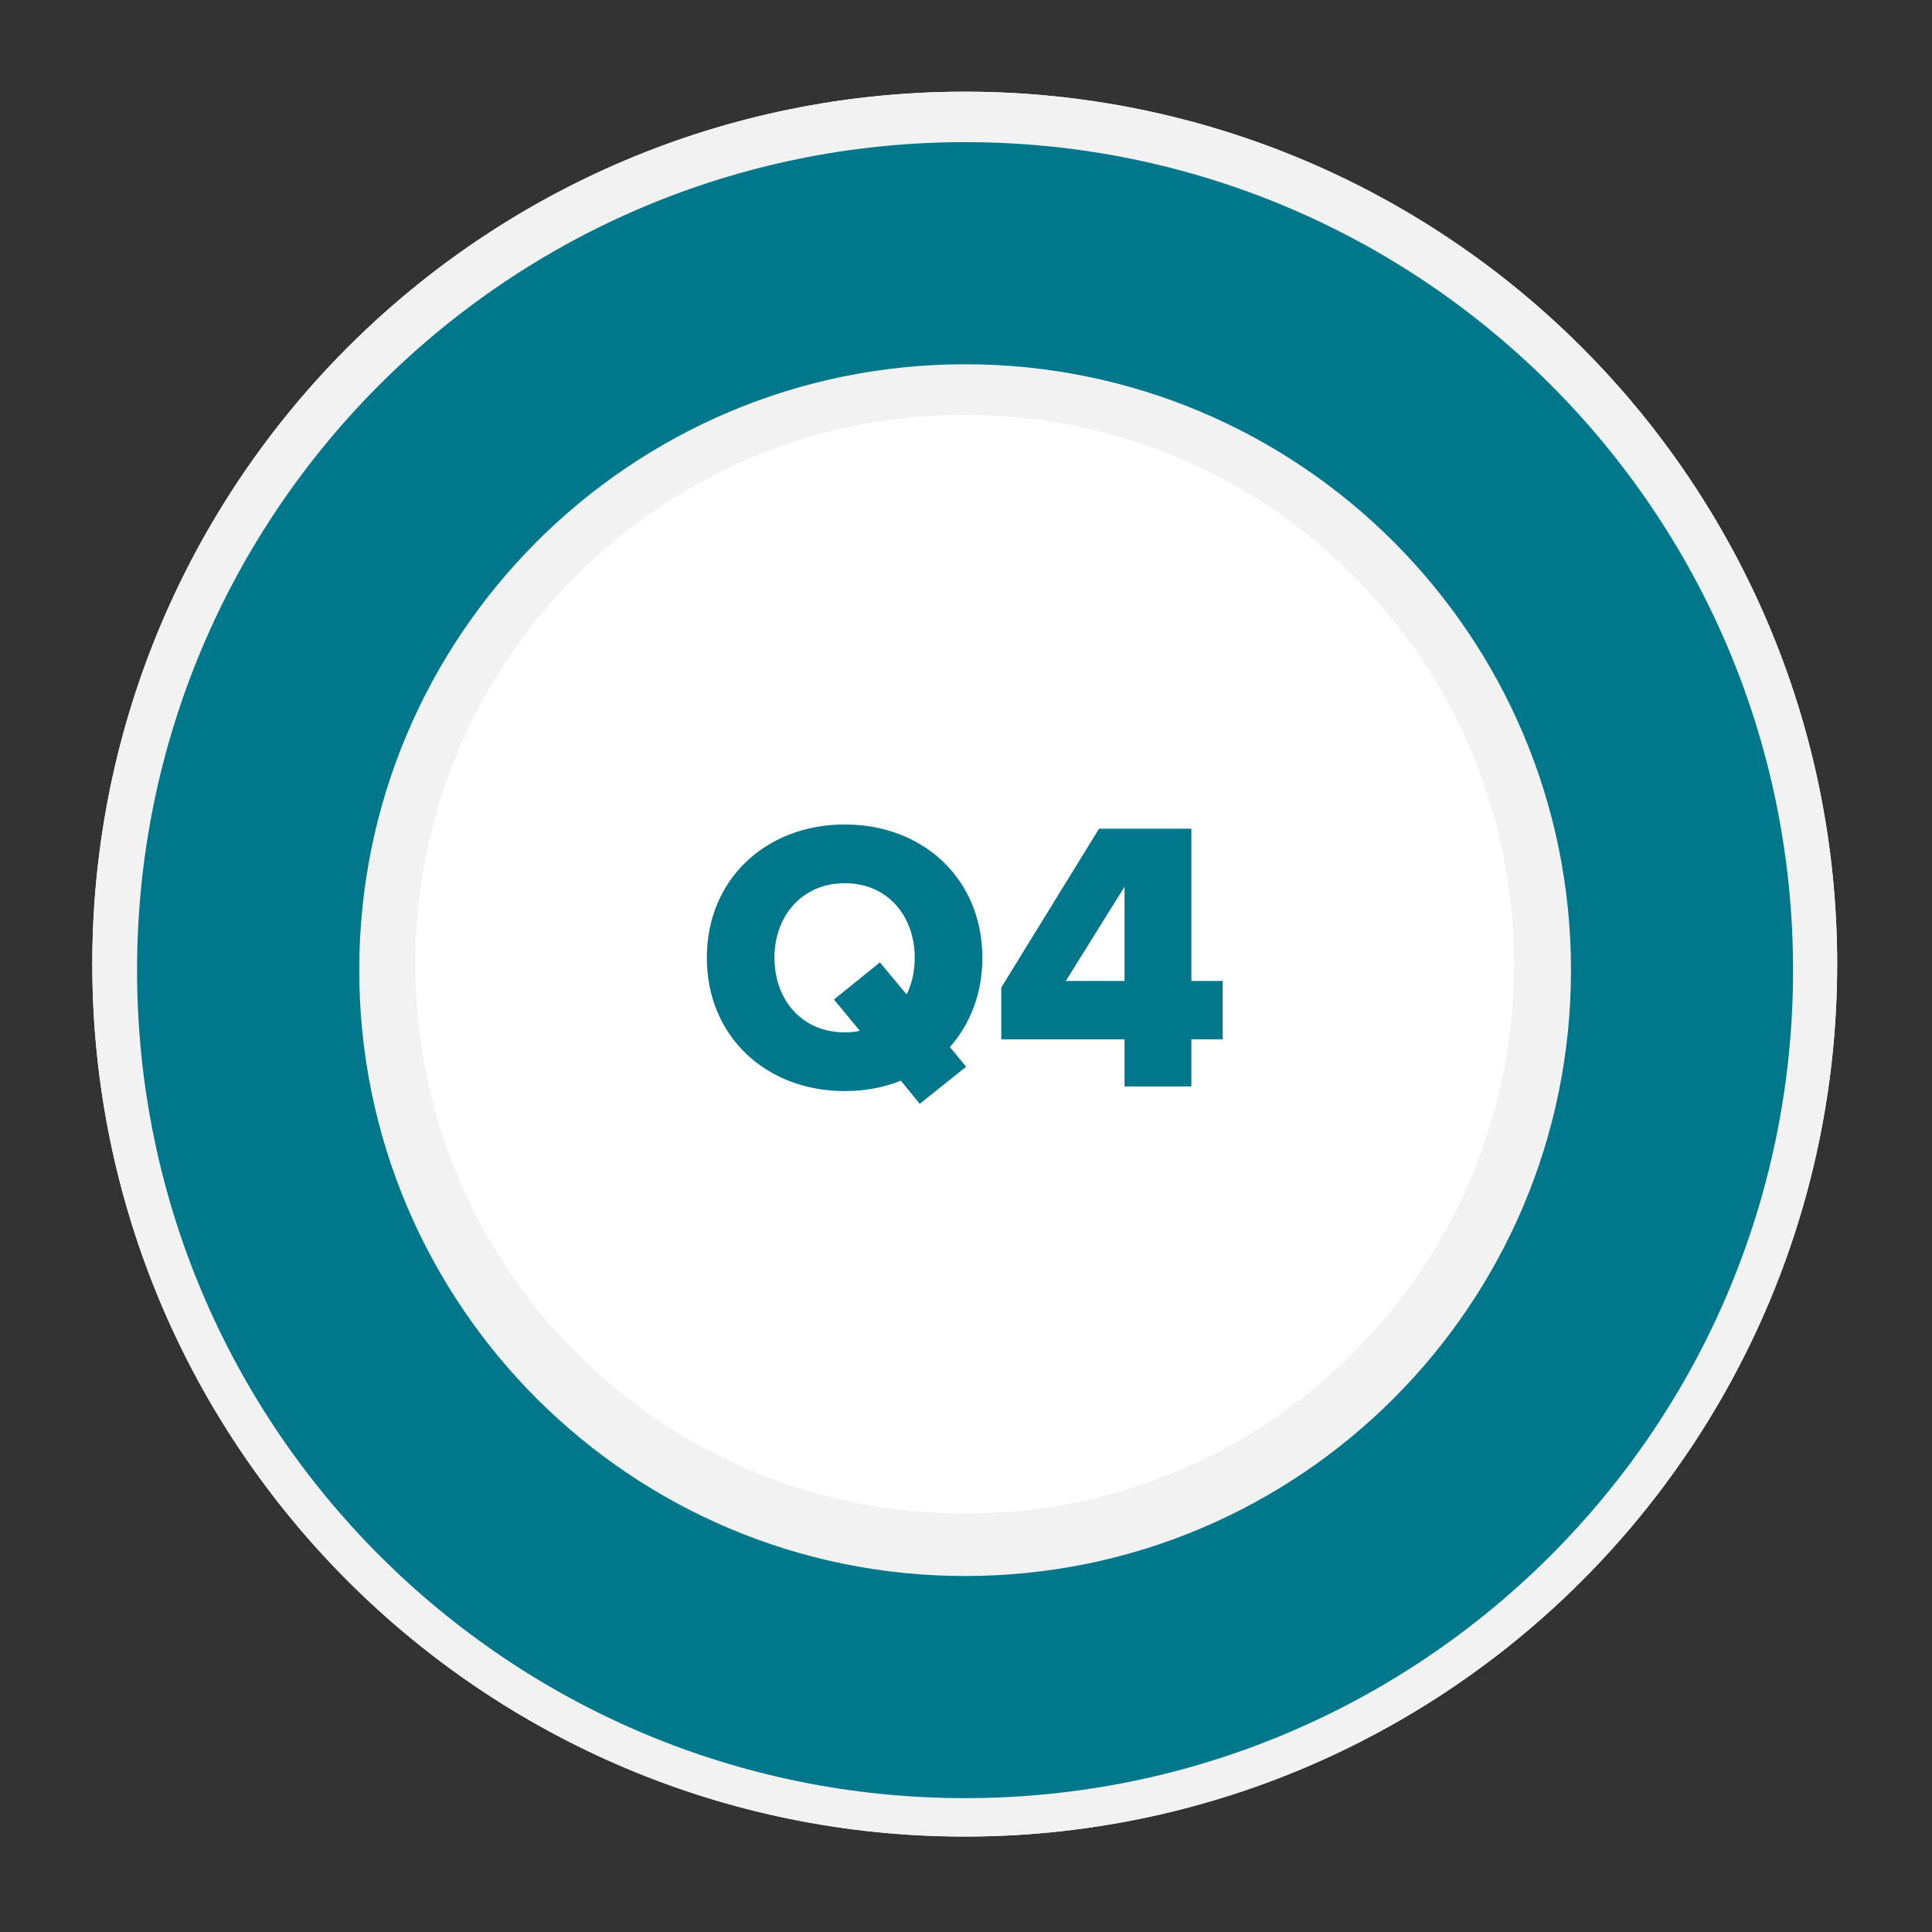
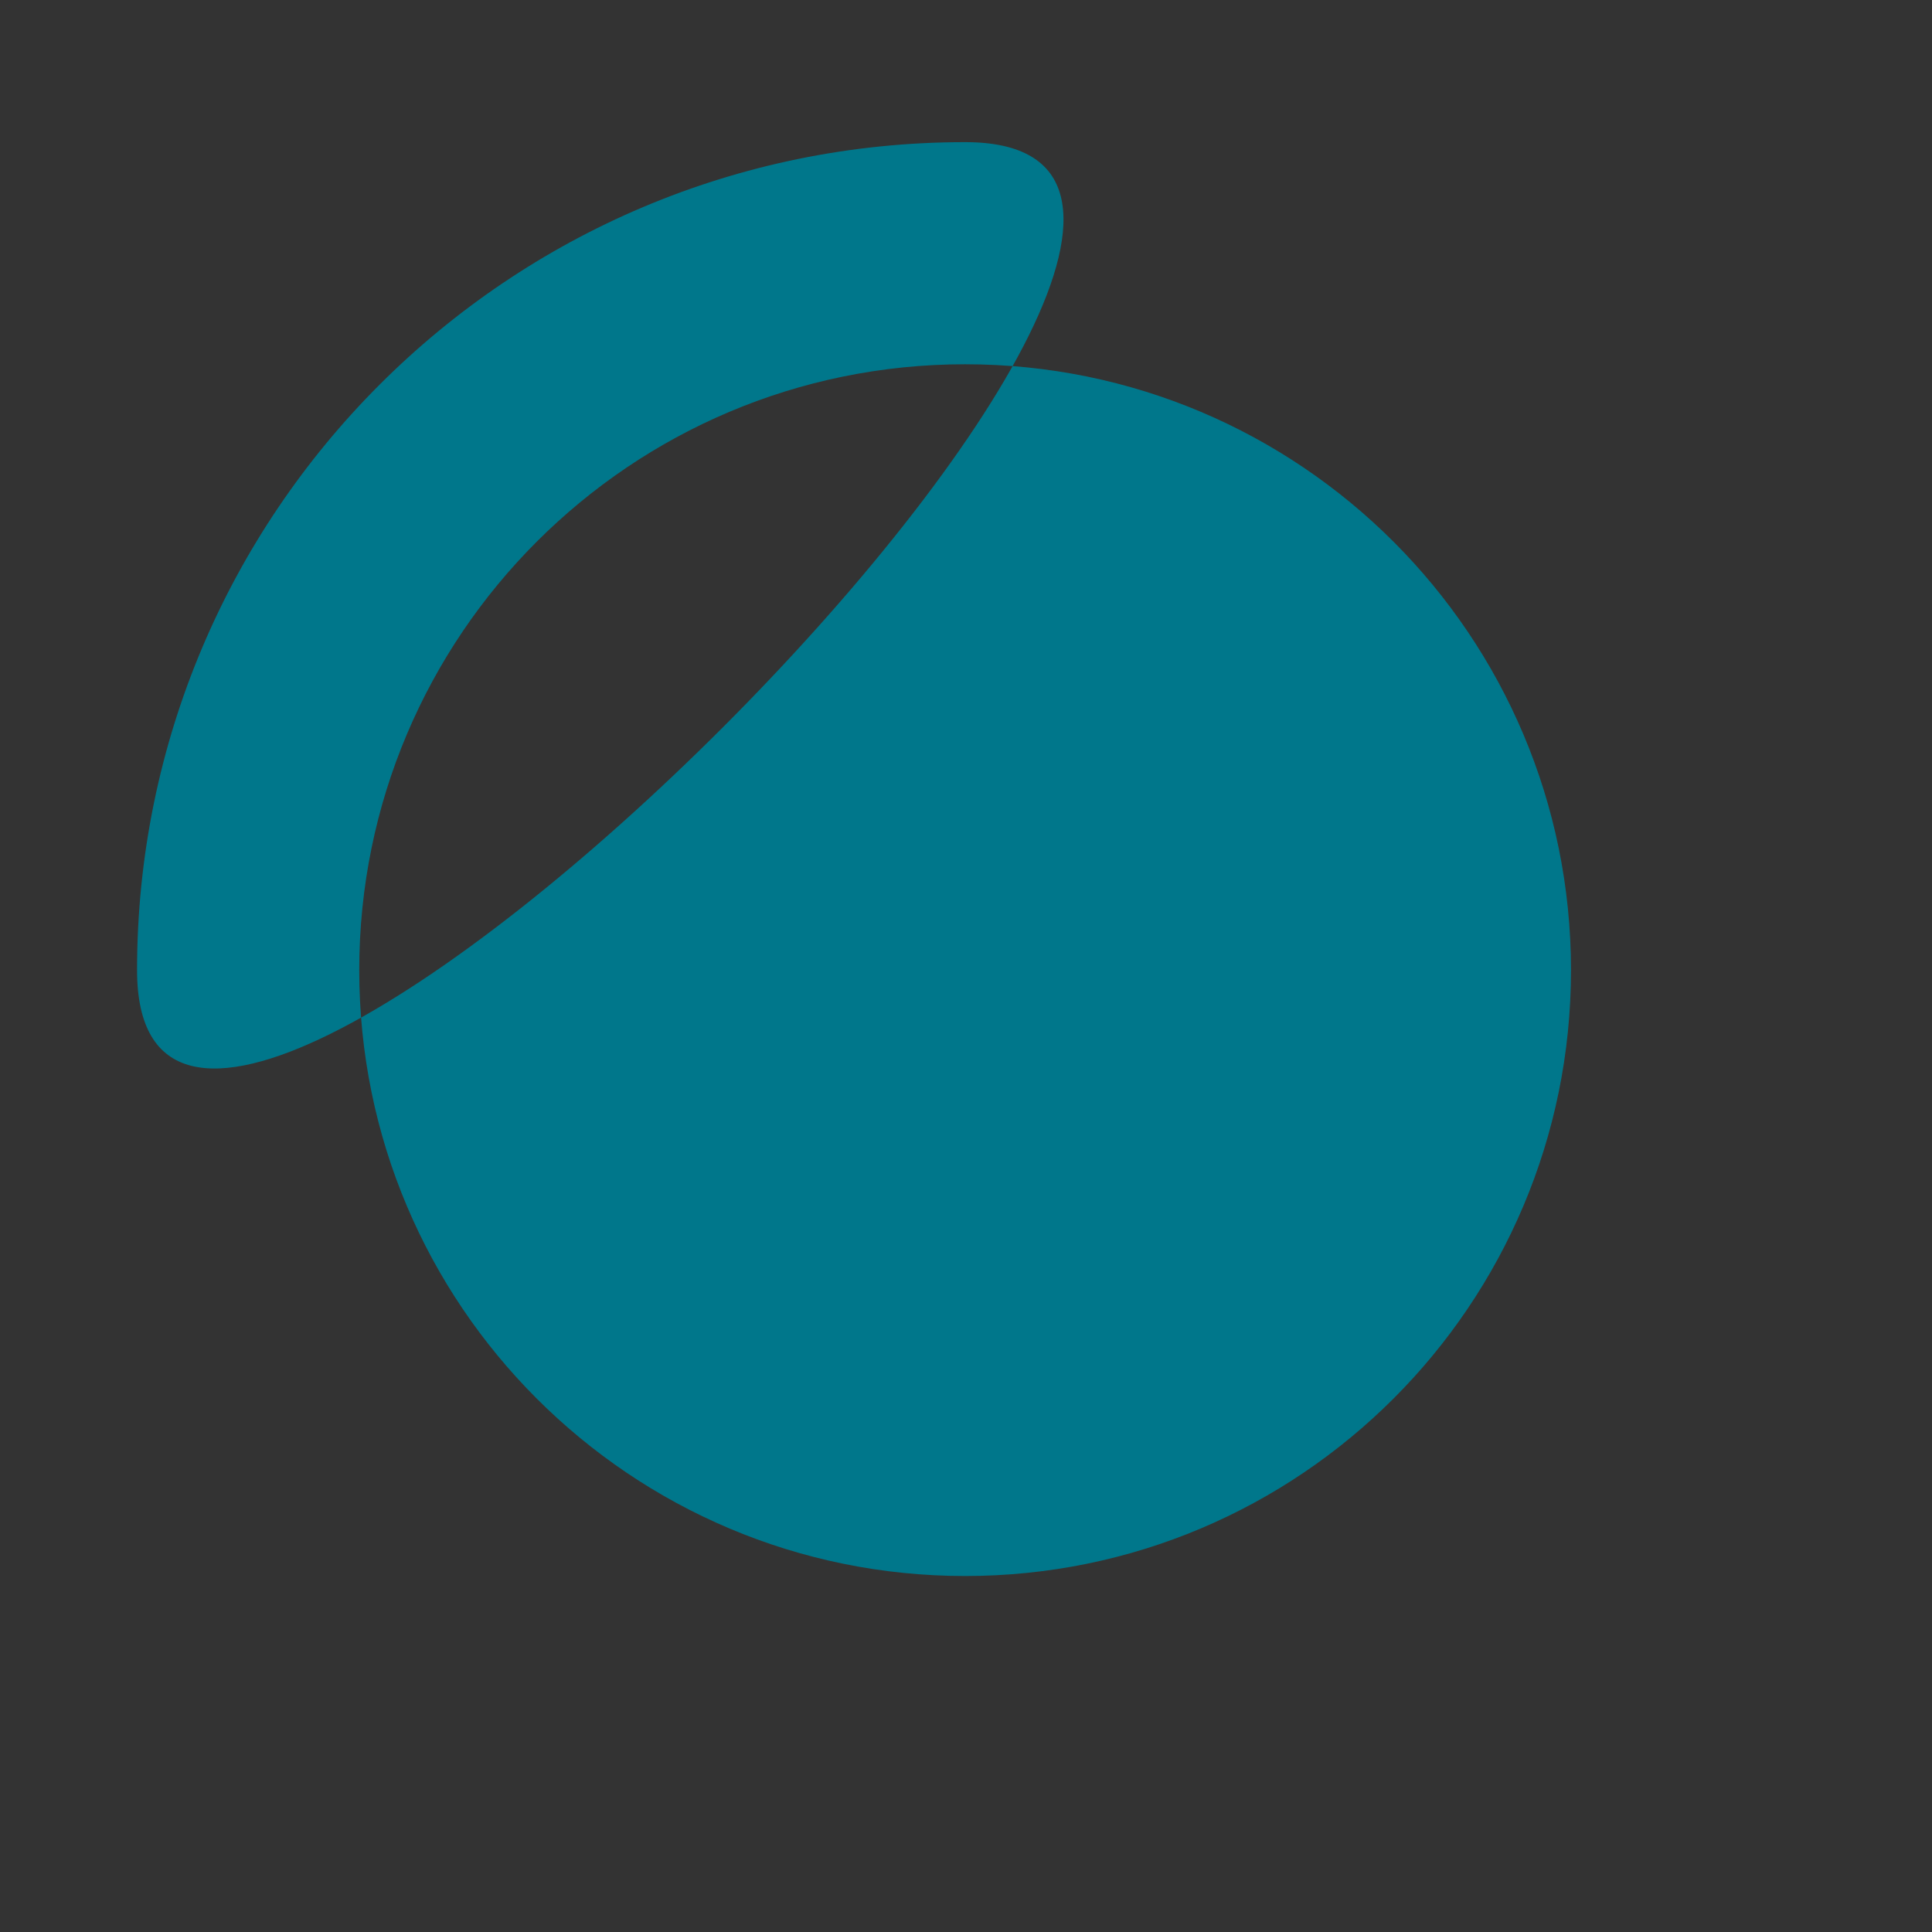
<svg xmlns="http://www.w3.org/2000/svg" id="Layer_1" viewBox="0 0 350 350">
  <rect x="0" y="0" width="350" height="350" fill="#333333" stroke="none" />
-   <circle cx="174.77" cy="174.66" r="158.05" style="fill:#fff;" />
-   <path d="M174.77,75.15c26.58,0,51.57,10.35,70.37,29.15s29.15,43.79,29.15,70.37-10.35,51.57-29.15,70.37c-18.8,18.8-43.79,29.15-70.37,29.15s-51.57-10.35-70.37-29.15c-18.8-18.8-29.15-43.79-29.15-70.37s10.35-51.57,29.15-70.37,43.79-29.15,70.37-29.15M174.77,16.61C87.48,16.61,16.72,87.37,16.72,174.66s70.76,158.05,158.05,158.05,158.05-70.76,158.05-158.05S262.06,16.61,174.77,16.61h0Z" style="fill:#f2f2f2;" />
-   <path d="M174.84,25.75C91.99,25.75,24.83,92.91,24.83,175.75s67.16,150,150,150,150-67.16,150-150S257.68,25.75,174.84,25.75ZM174.84,285.51c-60.62,0-109.76-49.14-109.76-109.76s49.14-109.76,109.76-109.76,109.76,49.14,109.76,109.76-49.14,109.76-109.76,109.76Z" style="fill:#00778b;" />
-   <path d="M172.08,189.68l2.94,3.57-8.4,6.72-3.43-4.2c-3.08,1.26-6.51,1.89-10.15,1.89-14.28,0-24.99-9.94-24.99-24.15s10.71-24.15,24.99-24.15,24.92,9.94,24.92,24.15c0,6.44-2.17,11.97-5.88,16.17ZM155.77,186.74l-4.69-5.67,8.33-6.72,4.83,5.81c.98-1.96,1.47-4.2,1.47-6.65,0-7.63-4.97-13.51-12.67-13.51s-12.74,5.88-12.74,13.51,4.97,13.51,12.74,13.51c.98,0,1.89-.07,2.73-.28Z" style="fill:#00778b;" />
+   <path d="M174.84,25.75C91.99,25.75,24.83,92.91,24.83,175.75S257.68,25.75,174.84,25.75ZM174.84,285.51c-60.62,0-109.76-49.14-109.76-109.76s49.14-109.76,109.76-109.76,109.76,49.14,109.76,109.76-49.14,109.76-109.76,109.76Z" style="fill:#00778b;" />
  <path d="M203.72,196.82v-8.54h-22.33v-9.38l17.71-28.77h16.73v27.58h5.67v10.57h-5.67v8.54h-12.11ZM203.72,160.63l-10.64,17.08h10.64v-17.08Z" style="fill:#00778b;" />
</svg>